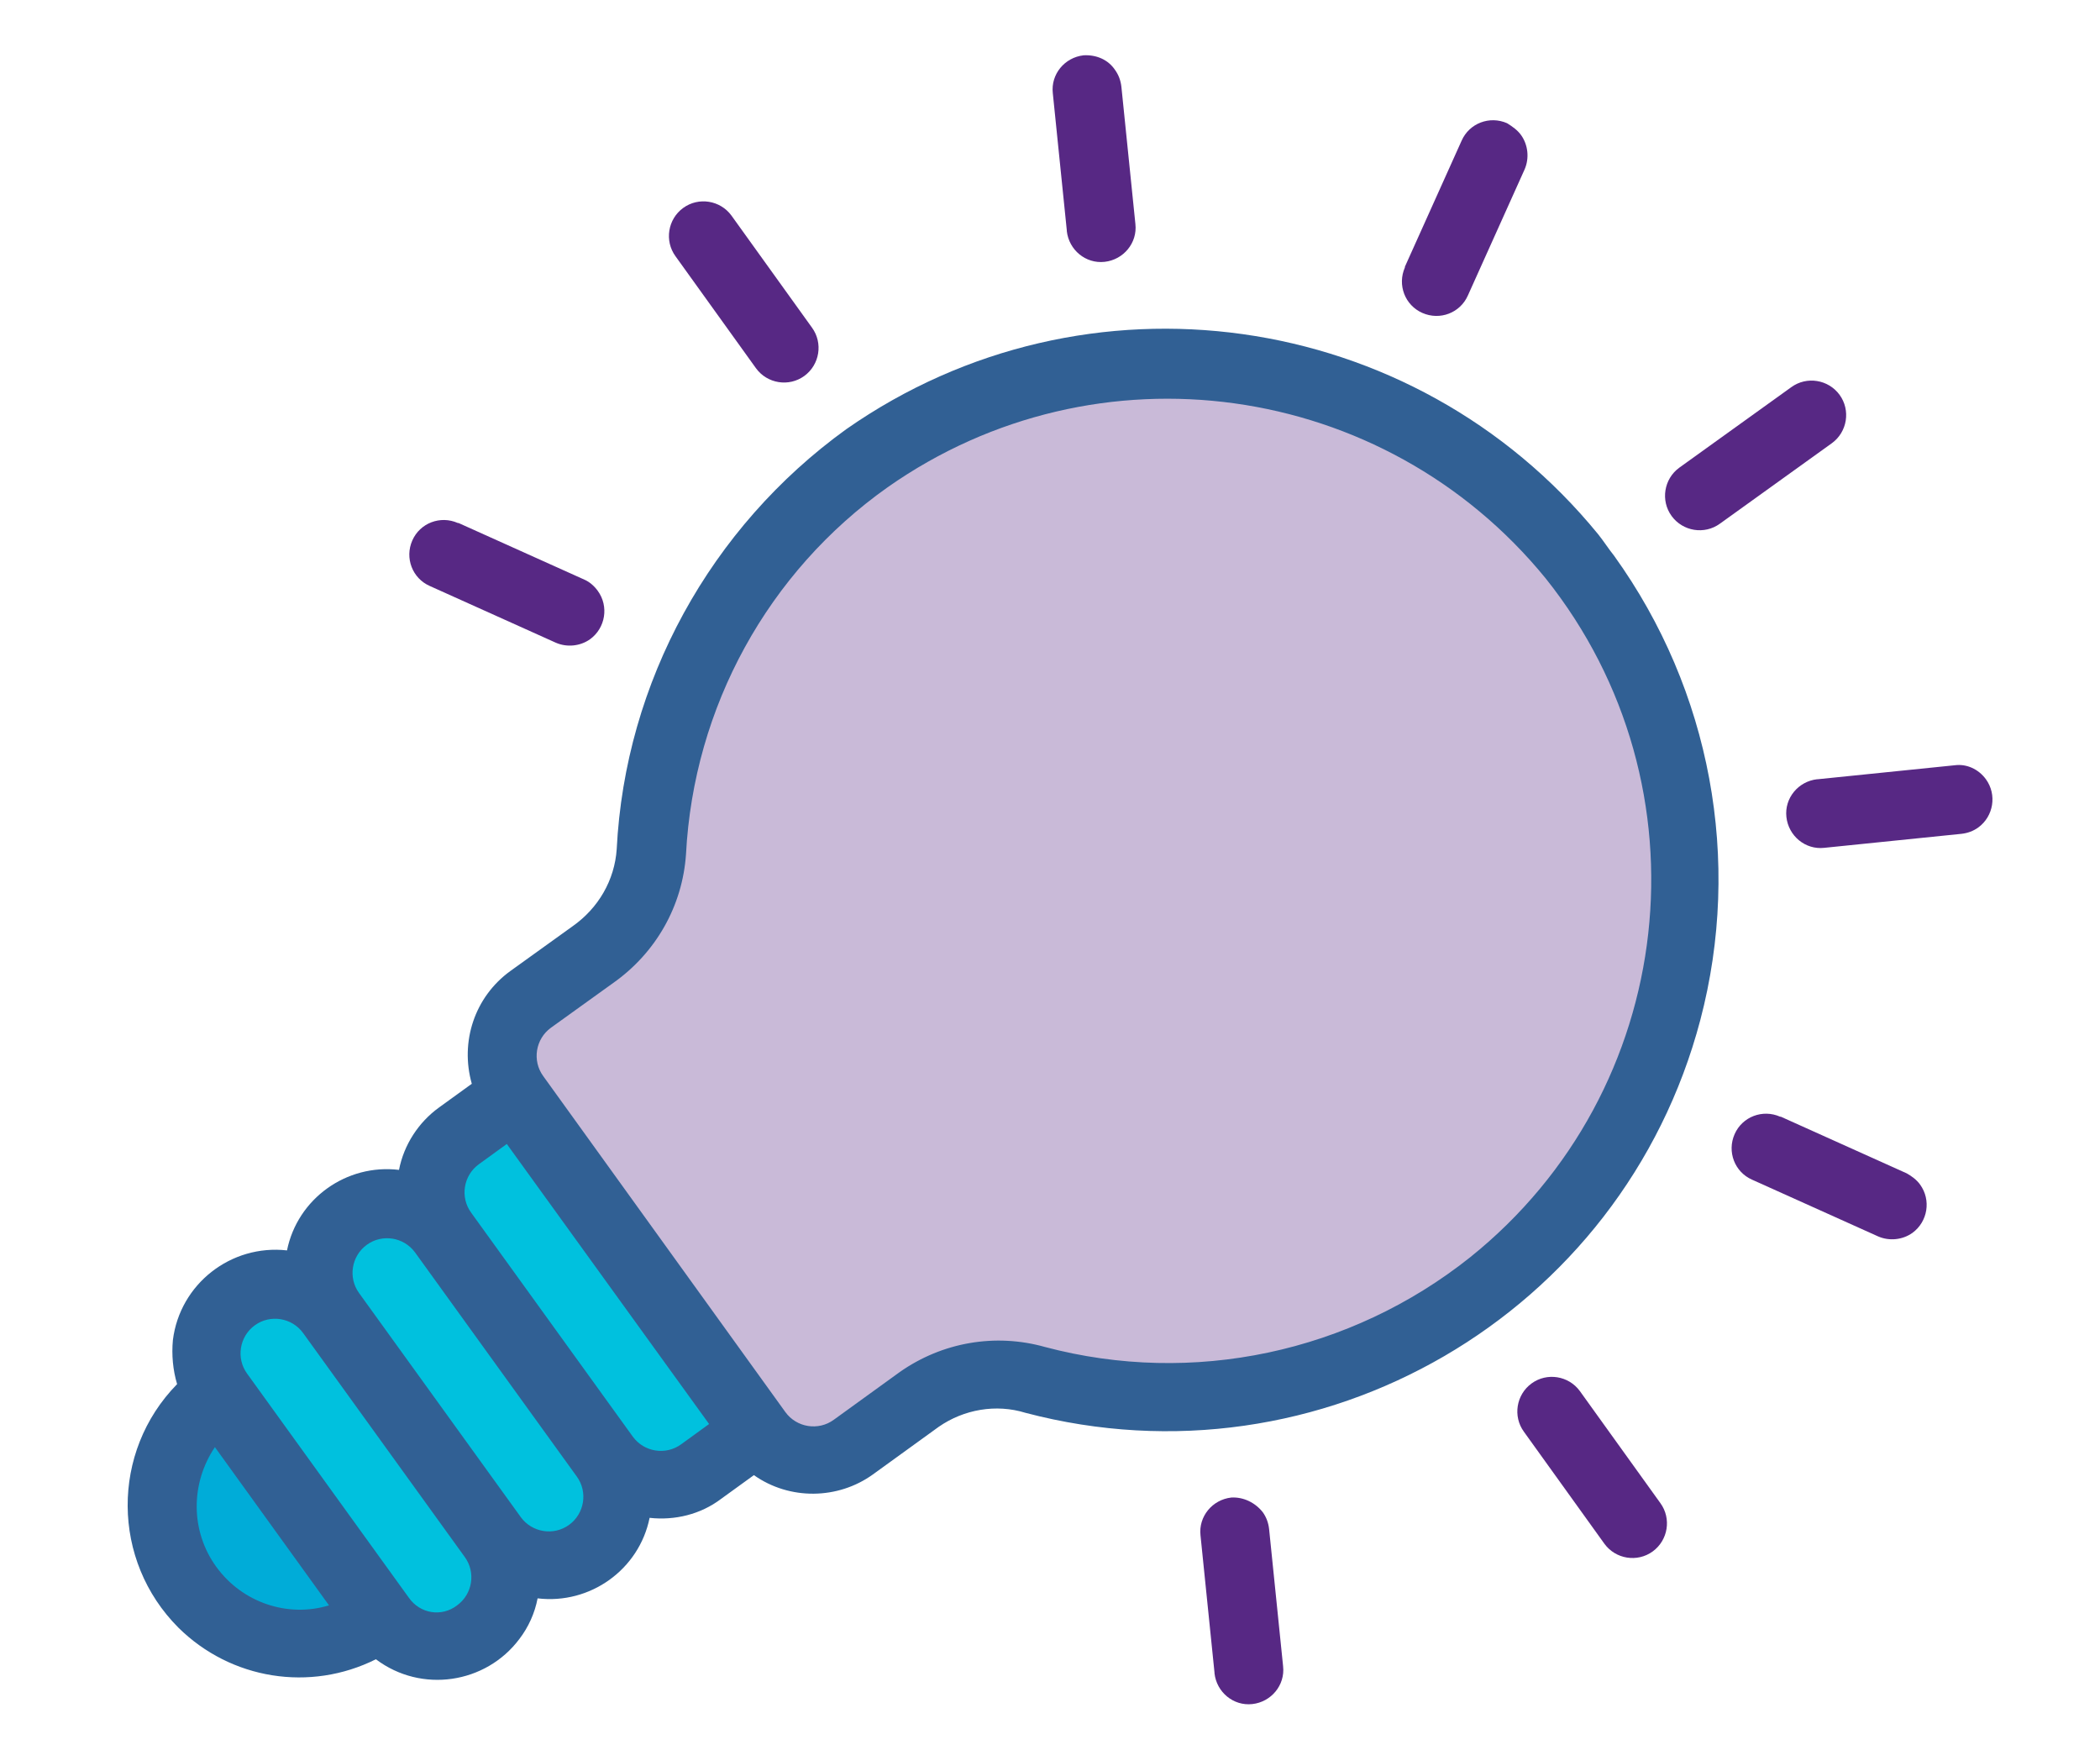
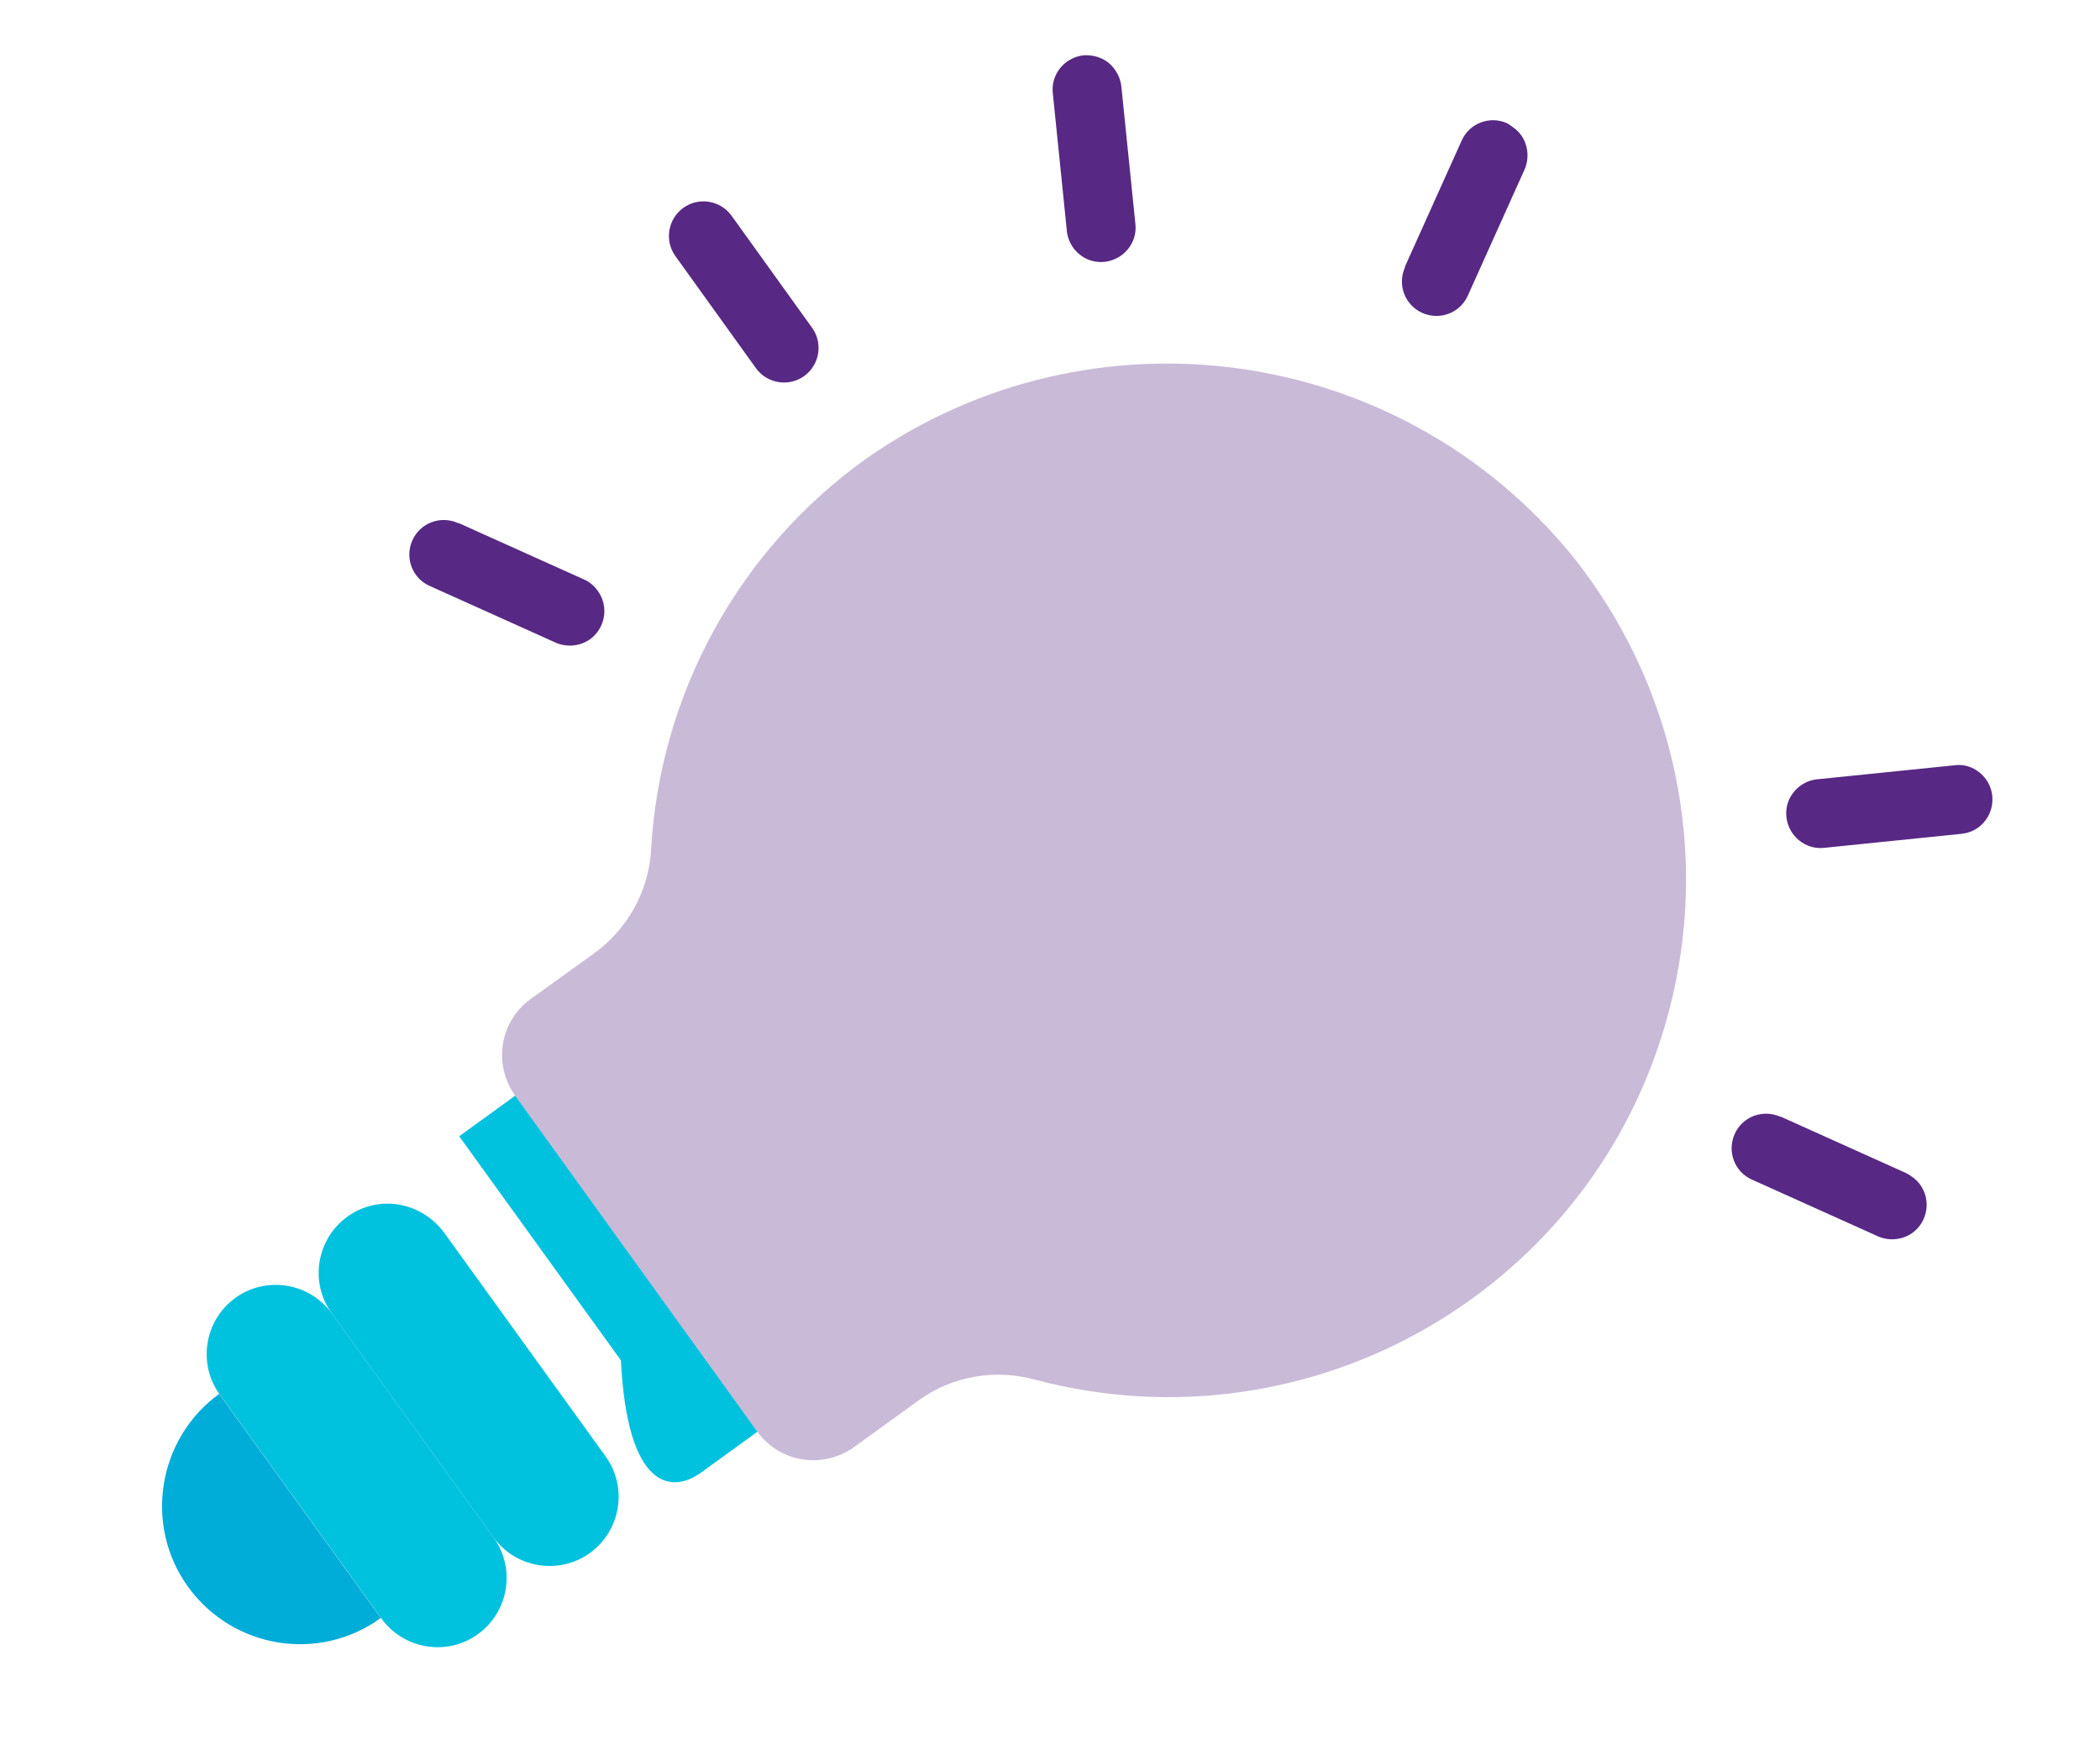
<svg xmlns="http://www.w3.org/2000/svg" version="1.1" id="ILUMINACION_EN_LA_UAL" x="0px" y="0px" viewBox="0 0 300 250" style="enable-background:new 0 0 300 250;" xml:space="preserve">
  <style type="text/css">
	.st0{fill:#00C1DE;}
	.st1{fill:#00ACD8;}
	.st2{opacity:0.32;fill:#572884;enable-background:new    ;}
	.st3{fill:#316094;}
	.st4{fill:#572884;}
</style>
  <g>
    <path class="st0" d="M33.6,185.4c-4.4,3.2-5.4,9.4-2.2,13.8l23.1,32c3.2,4.4,9.4,5.4,13.8,2.2s5.4-9.4,2.2-13.8l-23.1-32   C44.2,183.2,38,182.2,33.6,185.4z" />
    <path class="st0" d="M49.6,173.8c-4.4,3.2-5.4,9.4-2.2,13.8l23.1,32c3.2,4.4,9.4,5.4,13.8,2.2c4.4-3.2,5.4-9.4,2.2-13.8l-23.1-32   C60.1,171.6,54,170.6,49.6,173.8z" />
-     <path class="st0" d="M100.2,210.3l8-5.8l-34.6-48l-8,5.8c-4.4,3.2-5.4,9.4-2.2,13.8l23.1,32C89.6,212.5,95.8,213.5,100.2,210.3z" />
+     <path class="st0" d="M100.2,210.3l8-5.8l-34.6-48l-8,5.8l23.1,32C89.6,212.5,95.8,213.5,100.2,210.3z" />
  </g>
  <g>
    <path class="st1" d="M26.9,226.7c6.4,8.8,18.7,10.8,27.5,4.4l-23.1-32C22.5,205.5,20.5,217.9,26.9,226.7z" />
    <path class="st2" d="M122,206.7l9.4-6.8c4.8-3.4,10.9-4.4,16.6-2.8c39.5,10.4,80-13.1,90.4-52.6c6-22.6,0.9-46.7-13.7-65   C200,49.1,156,43,123.9,65.4c-18.3,13-29.7,33.7-30.9,56.2c-0.4,5.9-3.5,11.3-8.3,14.7l-8.9,6.4c-4.4,3.2-5.4,9.3-2.2,13.8l34.6,48   C111.4,208.9,117.5,209.9,122,206.7z" />
  </g>
  <g>
-     <path class="st3" d="M88.1,121.3c-0.3,4.4-2.6,8.4-6.3,11l-8.9,6.4c-5.1,3.7-7.2,10.1-5.5,16.1l-4.7,3.4c-2.9,2.1-5,5.3-5.7,8.9   c-7.5-0.9-14.5,4.1-16,11.5c-8-0.9-15.3,4.8-16.3,12.8c-0.2,2.1,0,4.3,0.6,6.3c-9.5,9.7-9.4,25.2,0.2,34.8   c7.5,7.4,18.8,9.2,28.2,4.5c6.5,4.9,15.7,3.5,20.5-2.9c1.3-1.7,2.2-3.7,2.6-5.8c7.5,0.9,14.5-4.1,16-11.5c3.6,0.4,7.3-0.5,10.2-2.7   l4.7-3.4c5.1,3.6,12,3.5,17-0.1l9.4-6.8c3.6-2.5,8.2-3.3,12.4-2c42.1,11.1,85.3-14,96.4-56.1c6-22.8,1.5-47.1-12.3-66.3   c-0.8-1-1.5-2.1-2.3-3.1c-26.4-32.3-73.2-38.9-107.4-15C101.5,75.3,89.3,97.4,88.1,121.3z M97.3,206.3c-2.2,1.6-5.3,1.1-6.9-1.1   l-23.1-32c-1.6-2.2-1.1-5.3,1.1-6.9l4-2.9l28.9,40L97.3,206.3L97.3,206.3z M81.3,217.8c-2.2,1.6-5.3,1.1-6.9-1.1l-23.1-32   c-1.6-2.2-1.1-5.3,1.1-6.9c2.2-1.6,5.3-1.1,6.9,1.1l23.1,32C84,213.1,83.5,216.2,81.3,217.8z M30.9,223.8   c-3.7-5.1-3.7-11.9-0.2-17.1L47,229.3C41.1,231.1,34.6,228.9,30.9,223.8z M58.4,228.2l-23.1-32c-1.6-2.2-1.1-5.3,1.1-6.9   c2.2-1.6,5.3-1.1,6.9,1.1l23.1,32c1.6,2.2,1.1,5.3-1.1,6.9C63.1,231,60,230.5,58.4,228.2z M220.8,82.6c23.8,29.8,18.9,73.2-10.8,97   c-17.1,13.6-39.6,18.4-60.7,12.8c-7.1-2-14.7-0.7-20.8,3.6l-9.4,6.8c-2.2,1.6-5.3,1.1-6.9-1.1l-34.6-48c-1.6-2.2-1.1-5.3,1.1-6.9   l8.9-6.4c6.1-4.3,9.9-11,10.4-18.4c1.1-21,11.7-40.3,28.8-52.4C156.7,48.6,197.7,54.3,220.8,82.6z" />
-     <path class="st4" d="M262.8,56.4c1.6,2.2,1.1,5.3-1.1,6.9l-16,11.5c-2.2,1.6-5.3,1.1-6.9-1.1s-1.1-5.3,1.1-6.9l16-11.5   C258.1,53.7,261.2,54.2,262.8,56.4z" />
    <path class="st4" d="M283.7,111.3c1.6,2.2,1.1,5.3-1.1,6.9c-0.7,0.5-1.5,0.8-2.4,0.9l-19.6,2c-2.7,0.3-5.1-1.7-5.4-4.4   c-0.3-2.7,1.7-5.1,4.4-5.4c0,0,0,0,0.1,0l19.6-2C280.9,109.1,282.6,109.8,283.7,111.3z" />
    <path class="st4" d="M274.3,169.2c1.6,2.2,1.1,5.3-1.1,6.9c-1.4,1-3.3,1.2-4.9,0.5l-18-8.1c-2.5-1.1-3.6-4-2.5-6.5s4-3.6,6.5-2.5   c0,0,0,0,0.1,0l18,8.1C273.1,168,273.8,168.5,274.3,169.2z" />
-     <path class="st4" d="M225.7,198.7l11.5,16c1.6,2.2,1.1,5.3-1.1,6.9c-2.2,1.6-5.3,1.1-6.9-1.1l-11.5-16c-1.6-2.2-1.1-5.3,1.1-6.9   S224.1,196.5,225.7,198.7z" />
-     <path class="st4" d="M180.4,216c0.5,0.7,0.8,1.5,0.9,2.4l2,19.6c0.3,2.7-1.7,5.1-4.4,5.4c-2.7,0.3-5.1-1.7-5.4-4.4c0,0,0,0,0-0.1   l-2-19.6c-0.3-2.7,1.7-5.1,4.4-5.4C177.6,213.8,179.3,214.6,180.4,216z" />
    <path class="st4" d="M85.4,84.4c1.6,2.2,1.1,5.3-1.1,6.9c-1.4,1-3.3,1.2-4.9,0.5l-18-8.1c-2.5-1.1-3.6-4-2.5-6.5s4-3.6,6.5-2.5   c0,0,0,0,0.1,0l18,8.1C84.2,83.1,84.9,83.7,85.4,84.4z" />
    <path class="st4" d="M104.5,30.8l11.5,16c1.6,2.2,1.1,5.3-1.1,6.9c-2.2,1.6-5.3,1.1-6.9-1.1l-11.5-16c-1.6-2.2-1.1-5.3,1.1-6.9   C99.8,28.1,102.9,28.6,104.5,30.8z" />
    <path class="st4" d="M159.3,10c0.5,0.7,0.8,1.5,0.9,2.4l2,19.6c0.3,2.7-1.7,5.1-4.4,5.4s-5.1-1.7-5.4-4.4c0,0,0,0,0-0.1l-2-19.6   c-0.3-2.7,1.7-5.1,4.4-5.4C156.6,7.8,158.3,8.5,159.3,10z" />
    <path class="st4" d="M217.3,19.3c1,1.4,1.2,3.3,0.5,4.9l-8.1,18c-1.1,2.5-4,3.6-6.5,2.5s-3.6-4-2.5-6.5c0,0,0,0,0-0.1l8.1-18   c1.1-2.5,4-3.6,6.5-2.5C216.1,18.1,216.8,18.6,217.3,19.3z" />
  </g>
</svg>